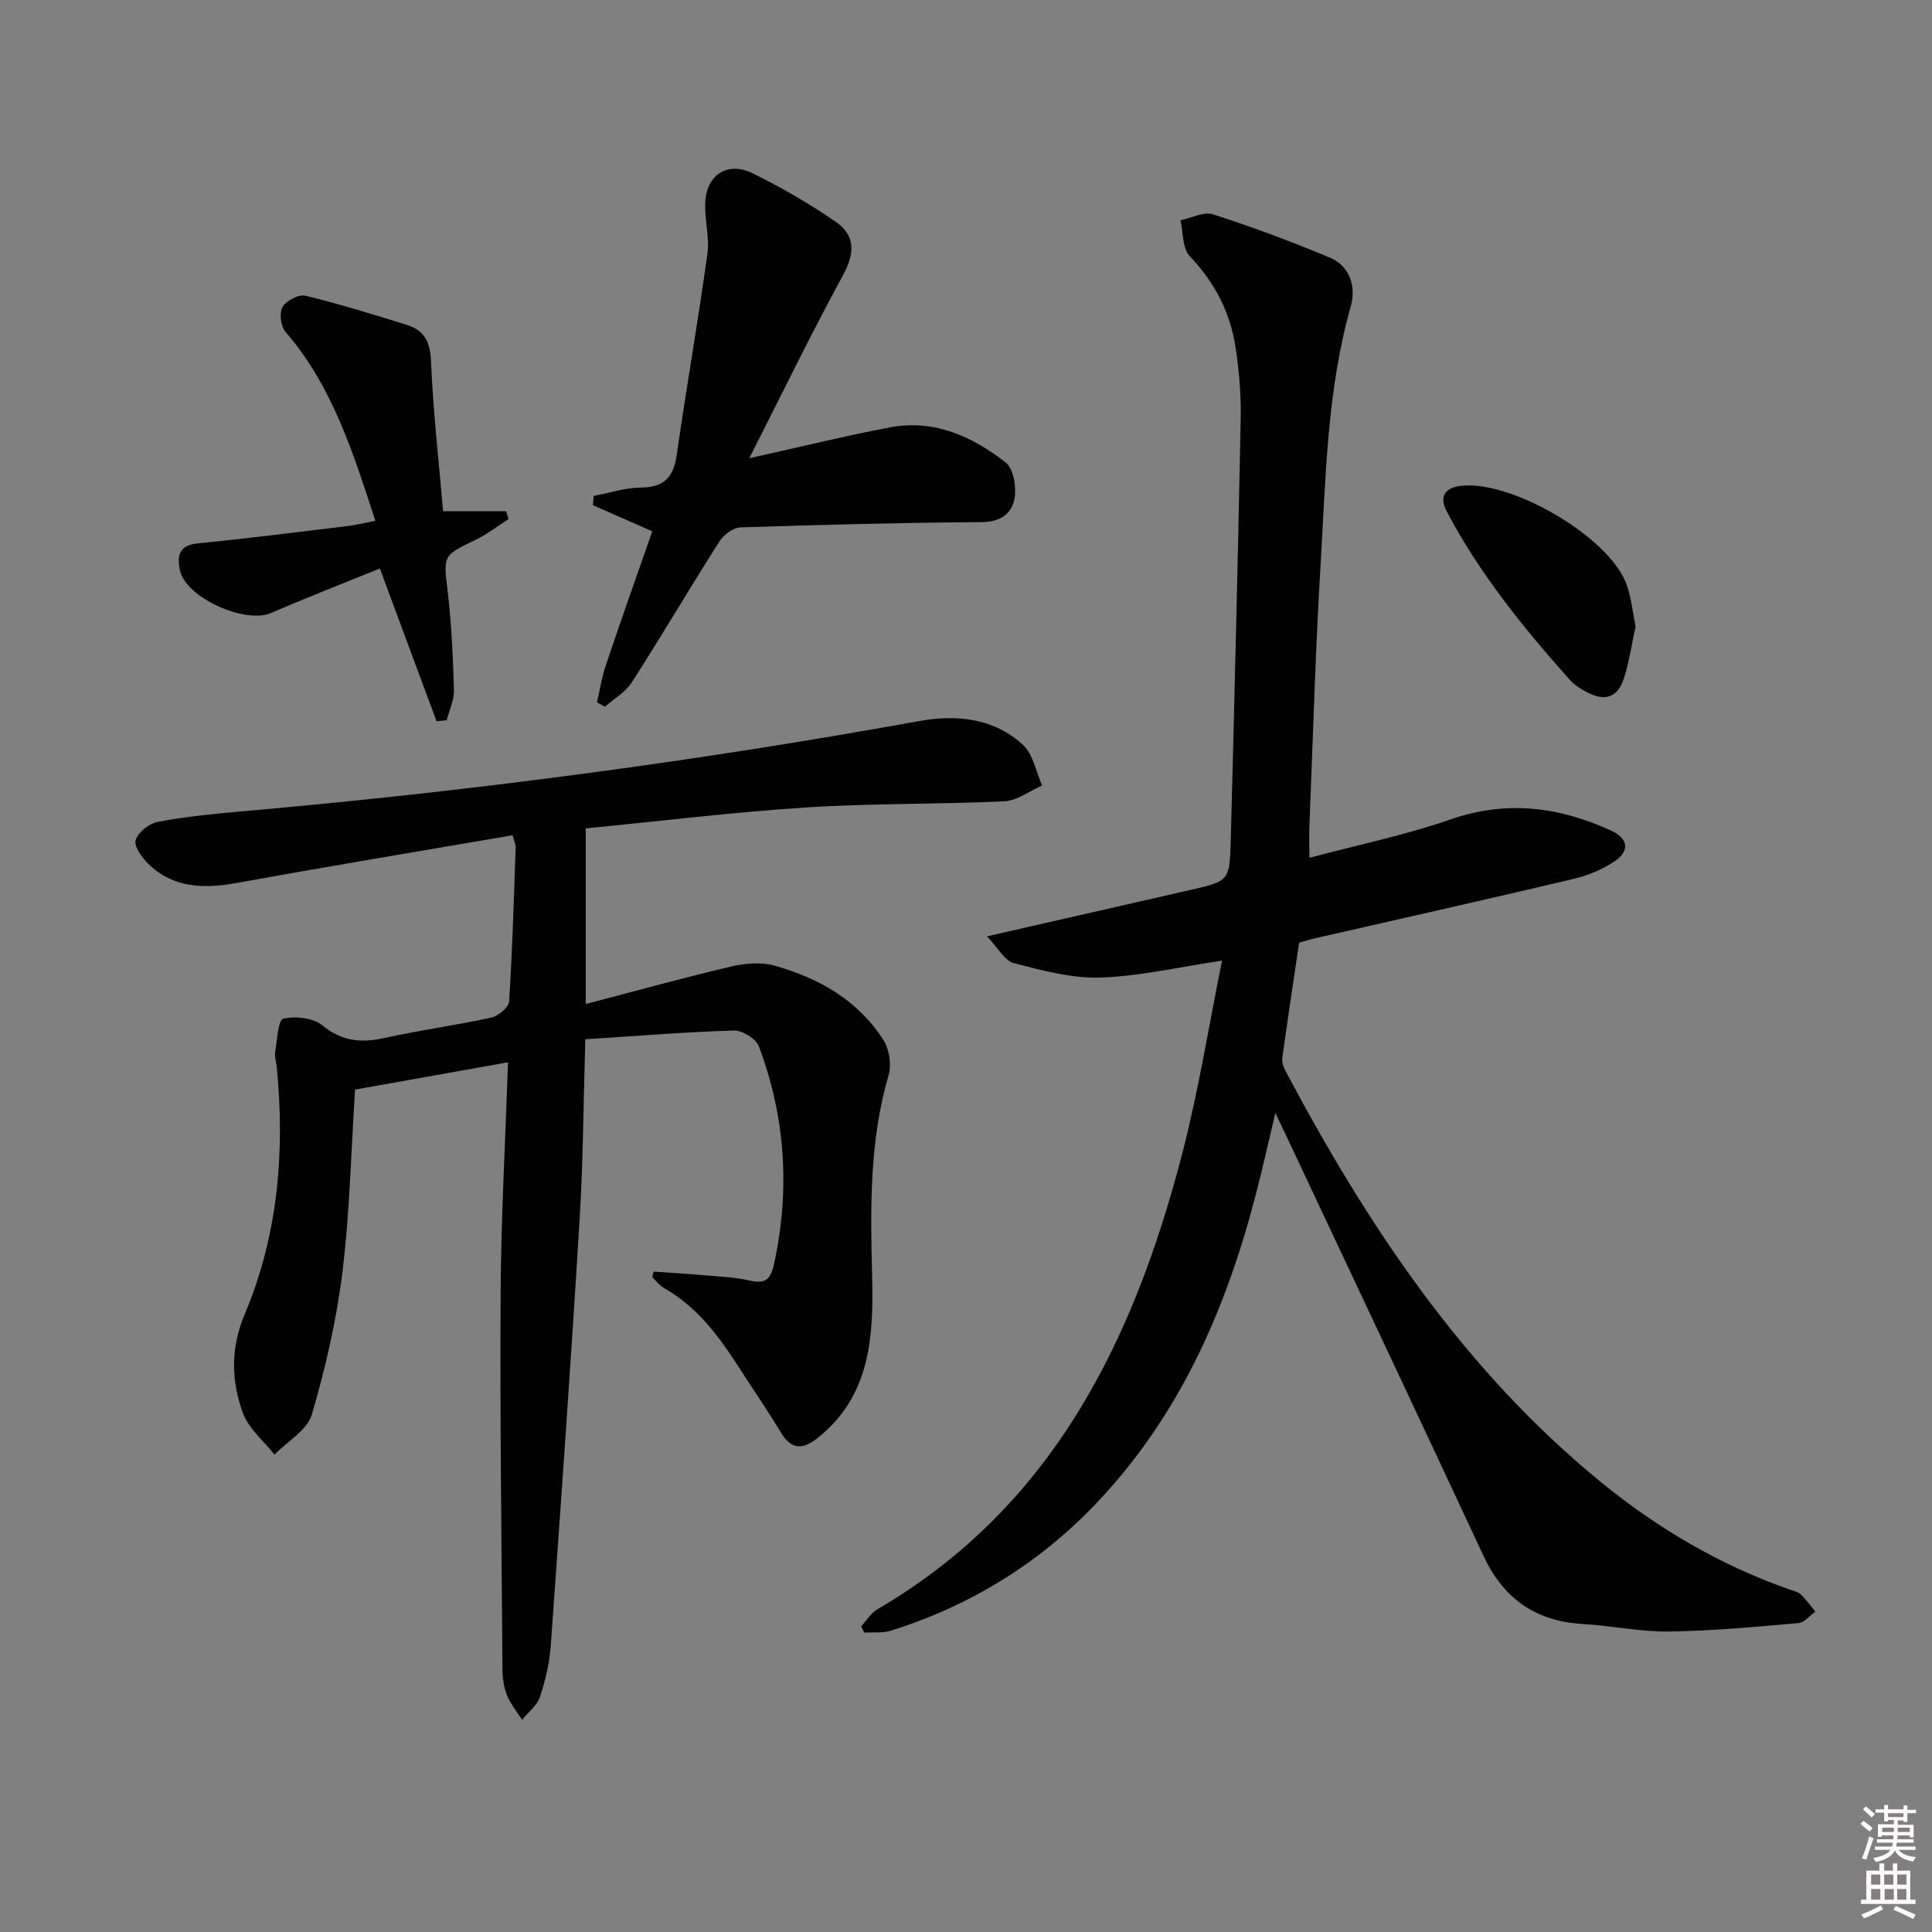
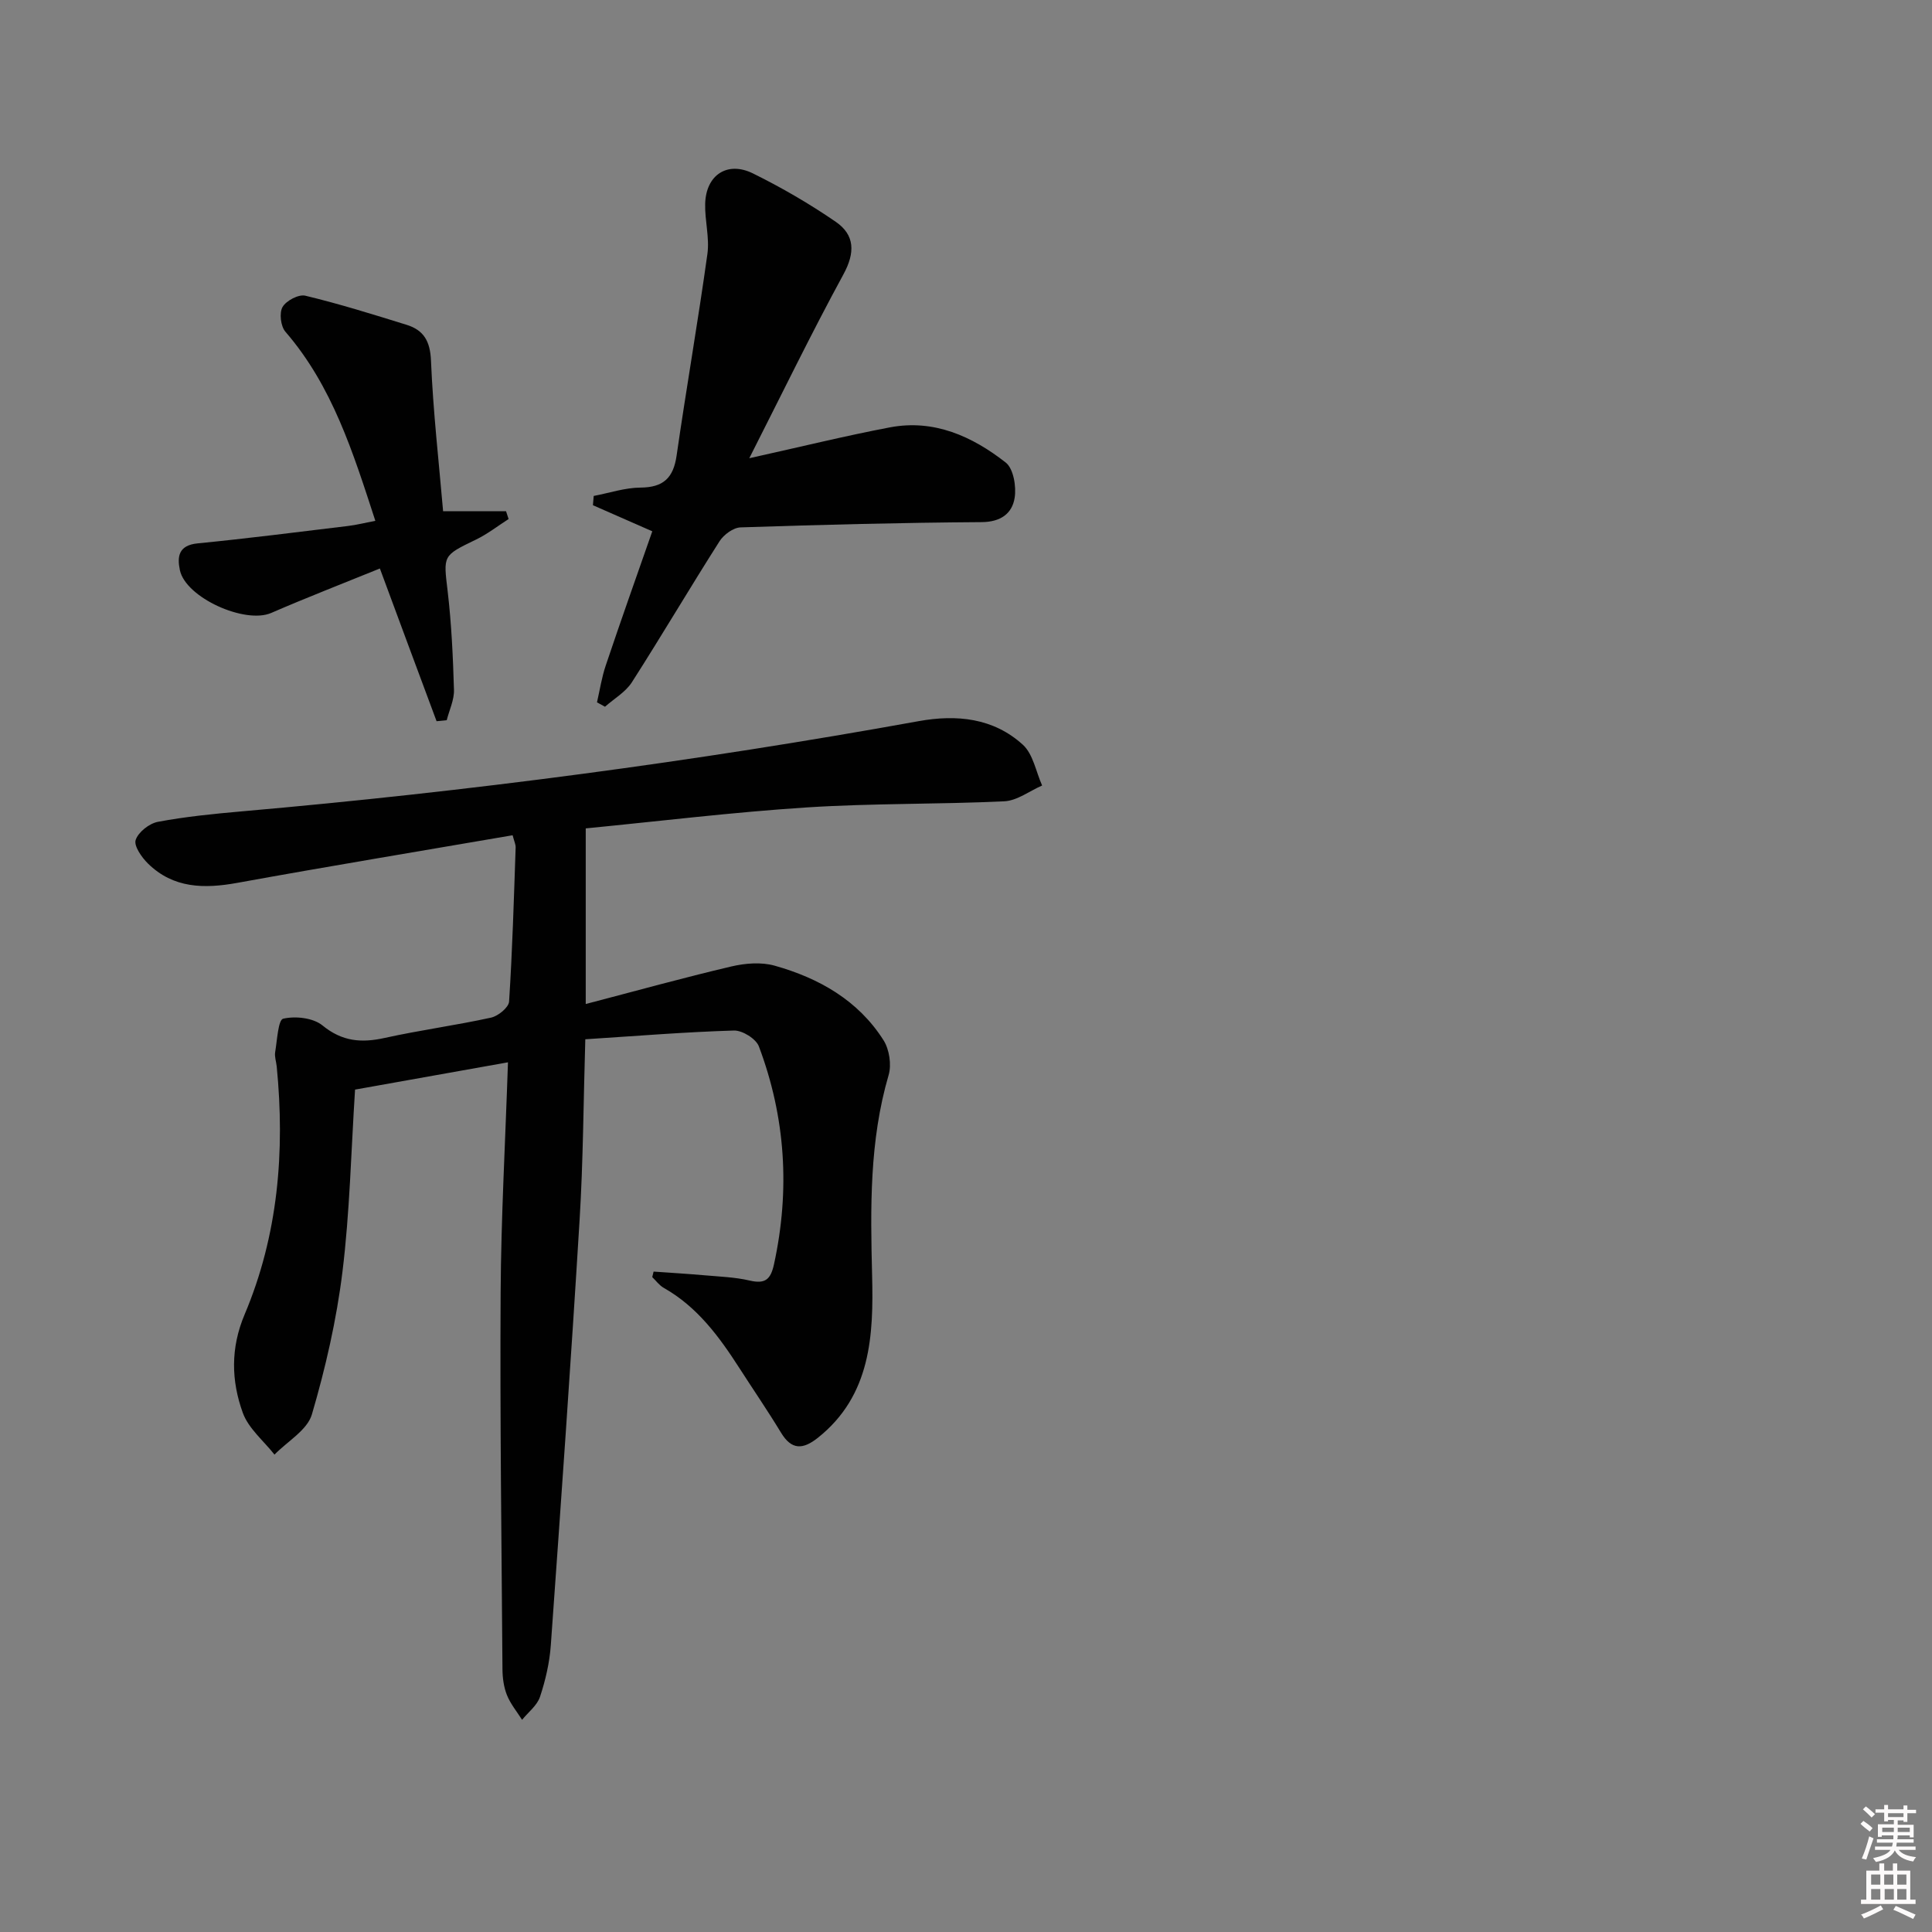
<svg xmlns="http://www.w3.org/2000/svg" enable-background="new 0 0 400 400" viewBox="0 0 400 400">
  <rect x="0" y="0" width="400" height="400" fill="#808080" stroke="none" />
  <path d="m385.2 377.6.6-.6c.6.4 1.3.9 1.9 1.5l-.6.7c-.8-.6-1.4-1.1-1.9-1.6zm.3 7.1c.6-1.4 1.1-2.9 1.5-4.5.3.1.6.3.9.4-.5 1.4-1 2.9-1.5 4.4l-.9-.2zm.2-10.1.6-.6c.7.5 1.3 1.1 1.9 1.6l-.7.7c-.6-.6-1.2-1.2-1.8-1.7zm8.4-.8h.8v.9h1.8v.7h-1.8v1.8h-.8v-.3h-1.2v.9h3.3v2.6h-.8v-.4h-2.5c0 .3 0 .6-.1.8h3.4v.7h-3.5c0 .3-.1.6-.1.8h4v.7h-3.5c.7.9 1.9 1.3 3.6 1.5-.2.2-.4.5-.6.9-1.9-.3-3.2-1.1-3.8-2.3-.5 1.1-1.8 2-3.9 2.4-.2-.3-.4-.5-.6-.8 1.9-.4 3.1-.9 3.6-1.7h-3.2v-.7h3.5c.1-.2.1-.5.2-.8h-3.3v-.7h3.4c0-.2 0-.5 0-.8h-2.4v.3h-.8v-2.6h3.3v-.9h-1.2v.3h-.8v-1.8h-1.8v-.7h1.8v-.9h.8v.9h3.2zm-4.4 5.5h2.4c0-.3 0-.6 0-.9h-2.4zm1.2-3.1h3.2v-.8h-3.2zm4.4 2.2h-2.4v.9h2.5v-.9z" fill="#fcfafa" />
  <path d="m389.2 385.8h.9v1.5h1.8v-1.5h.9v1.5h2.7v6h1.1v.9h-11.3v-.9h1.1v-6h2.7v-1.5zm.2 8.7.5.8c-1.2.6-2.5 1.3-4 1.9-.2-.3-.3-.6-.6-.8 1.6-.6 3-1.3 4.1-1.9zm-2-4.3h1.9v-2.1h-1.9zm0 3.1h1.9v-2.2h-1.9zm2.7-3.1h1.9v-2.1h-1.9zm.1 3.1h1.9v-2.2h-1.9zm2.3 1.3c1.4.6 2.7 1.2 4.1 1.8l-.5.9c-1.5-.7-2.8-1.4-4.1-1.9zm2.2-6.5h-1.9v2.1h1.9zm-1.9 5.2h1.9v-2.2h-1.9z" fill="#fcfafa" />
  <g fill="#010101">
-     <path d="m178.29 336.72c1.12-1.2 2.03-2.75 3.39-3.55 36.32-21.22 53.03-55.64 63.09-94.32 3.4-13.1 5.51-26.54 8.24-39.96-9.05 1.34-17.11 3.24-25.21 3.5-5.95.19-12.05-1.47-17.9-2.98-1.91-.5-3.26-3.16-5.56-5.55 15.1-3.45 28.48-6.5 41.87-9.55 8.22-1.87 8.38-1.86 8.6-10.22.77-29.11 1.49-58.22 2.06-87.34.1-4.96-.32-9.98-1.07-14.89-1.1-7.23-4.34-13.43-9.48-18.83-1.54-1.62-1.33-4.91-1.92-7.43 2.27-.46 4.84-1.84 6.76-1.22 8.15 2.62 16.2 5.62 24.1 8.93 4.29 1.79 5.54 6.09 4.4 10.12-4.94 17.47-5.17 35.46-6.24 53.34-1.07 17.93-1.58 35.89-2.31 53.84-.09 2.28-.01 4.57-.01 6.99 10.03-2.68 19.81-4.68 29.15-7.93 11.64-4.05 22.51-2.65 33.32 2.3 3.49 1.6 3.94 4.17.73 6.34-2.54 1.72-5.59 2.97-8.59 3.68-17.75 4.2-35.56 8.18-53.34 12.25-1.29.3-2.56.7-3.4.94-1.2 8.12-2.4 15.97-3.48 23.83-.12.89.25 1.96.69 2.78 16.98 31.96 36.8 61.77 65.17 84.98 11.8 9.65 24.79 17.29 39.24 22.35.78.27 1.7.46 2.26 1 1.11 1.07 2.01 2.35 3 3.54-1.17.83-2.28 2.28-3.51 2.39-8.92.77-17.87 1.62-26.81 1.74-5.94.08-11.89-1.21-17.86-1.56-9.78-.58-16.41-5.27-20.55-14.15-13.54-29.07-27.25-58.07-40.89-87.09-.56-1.19-1.13-2.37-2.18-4.56-1.47 6.15-2.62 11.37-3.96 16.54-6.17 23.99-15.87 46.21-33.24 64.4-11.83 12.4-26.04 21.1-42.38 26.24-1.72.54-3.68.29-5.53.41-.22-.44-.43-.87-.65-1.3z" />
    <path d="m135.32 263.27c3.49.25 6.99.45 10.48.76 3.14.28 6.34.38 9.39 1.09 3.22.75 4.36-.18 5.06-3.38 3.35-15.37 2.39-30.42-3.13-45.09-.59-1.58-3.42-3.34-5.16-3.29-10.09.3-20.17 1.13-30.78 1.81-.39 12.92-.43 25.18-1.18 37.4-1.79 29.36-3.86 58.71-5.96 88.05-.26 3.61-1.1 7.26-2.24 10.69-.6 1.8-2.43 3.18-3.71 4.76-1.07-1.7-2.41-3.3-3.14-5.14-.66-1.66-.91-3.58-.92-5.38-.19-25.96-.53-51.92-.38-77.87.09-15.61.97-31.21 1.52-47.74-10.64 1.9-21.26 3.8-31.66 5.65-.83 12.91-1.09 25.4-2.61 37.73-1.23 9.97-3.5 19.89-6.33 29.53-.96 3.25-5.07 5.57-7.74 8.31-2.25-2.86-5.38-5.4-6.56-8.65-2.4-6.63-2.56-13.41.37-20.35 6.95-16.44 8.38-33.74 6.65-51.37-.1-.99-.48-2.02-.32-2.96.41-2.45.62-6.68 1.66-6.92 2.53-.59 6.21-.18 8.14 1.4 4.08 3.34 8.07 3.65 12.89 2.58 7.29-1.61 14.71-2.6 22-4.2 1.47-.32 3.66-2.1 3.74-3.33.69-10.62.99-21.27 1.36-31.91.02-.61-.29-1.23-.63-2.52-19.07 3.28-38.04 6.41-56.96 9.85-6.88 1.25-13.28 1.18-18.55-4.01-1.3-1.28-2.94-3.64-2.53-4.87.55-1.63 2.81-3.41 4.6-3.75 5.7-1.07 11.51-1.65 17.3-2.16 47.02-4.12 93.76-10.28 140.2-18.68 7.88-1.43 15.5-.66 21.58 4.88 2.13 1.94 2.71 5.58 3.99 8.44-2.61 1.14-5.17 3.14-7.83 3.27-13.63.65-27.31.39-40.92 1.27-15.22.98-30.39 2.84-45.74 4.34v36.36c10.38-2.71 20.21-5.44 30.13-7.77 2.88-.68 6.23-.95 9.01-.16 9.16 2.58 17.28 7.17 22.52 15.44 1.2 1.9 1.68 5.05 1.05 7.2-3.99 13.64-3.77 27.47-3.42 41.5.31 12.26-.19 24.82-11.23 33.6-3.09 2.45-5.43 2.58-7.64-1.08-2.76-4.55-5.77-8.94-8.65-13.42-4.17-6.48-8.69-12.62-15.6-16.53-.93-.52-1.61-1.48-2.4-2.24.1-.38.19-.76.28-1.14z" />
    <path d="m135.05 110c-4.93-2.17-8.61-3.78-12.29-5.4.05-.64.11-1.28.16-1.92 3.23-.61 6.46-1.71 9.69-1.73 4.72-.03 6.8-1.99 7.47-6.6 2.01-13.94 4.44-27.82 6.38-41.77.47-3.38-.56-6.94-.46-10.41.16-5.93 4.58-8.89 9.9-6.26 5.92 2.92 11.69 6.27 17.13 10.01 3.96 2.72 4.05 6.37 1.59 10.89-6.63 12.17-12.68 24.65-19.49 38.06 10.76-2.38 19.89-4.64 29.12-6.39 9.13-1.73 17.04 1.86 23.97 7.28 1.61 1.26 2.23 4.97 1.85 7.32-.52 3.26-2.91 5-6.85 5.02-16.64.11-33.27.54-49.9 1.09-1.5.05-3.47 1.5-4.34 2.86-6.16 9.67-11.98 19.56-18.16 29.21-1.31 2.04-3.68 3.39-5.56 5.06-.55-.3-1.11-.6-1.66-.91.59-2.56.98-5.18 1.82-7.65 3.1-9.24 6.37-18.43 9.63-27.76z" />
    <path d="m78.65 117.7c-7.77 3.16-15.19 6.03-22.49 9.2-5.43 2.36-17.73-3.16-18.92-8.87-.59-2.82-.26-5.14 3.67-5.53 10.39-1.02 20.76-2.35 31.13-3.6 1.77-.21 3.51-.66 5.67-1.07-4.61-14.15-8.89-27.89-18.62-39.15-.98-1.13-1.3-3.89-.59-5.12.75-1.31 3.33-2.67 4.71-2.34 7.07 1.7 14.02 3.87 20.97 6.03 3.53 1.09 4.88 3.37 5.05 7.4.44 10.54 1.64 21.06 2.51 31.19h13.03c.18.54.35 1.08.53 1.62-2.25 1.44-4.39 3.12-6.78 4.27-6.93 3.35-6.72 3.24-5.83 10.74.79 6.75 1.1 13.57 1.3 20.37.06 2.07-.97 4.18-1.5 6.27-.7.07-1.4.14-2.1.21-3.85-10.32-7.67-20.63-11.74-31.62z" />
-     <path d="m338.63 129.69c-.77 3.56-1.29 7.17-2.37 10.62-1.28 4.09-3.9 5-7.69 3.01-1.3-.69-2.64-1.52-3.61-2.61-9.58-10.78-18.66-21.95-25.41-34.79-1.46-2.77-.79-4.82 2.71-5.3 10.38-1.41 30.74 10.4 34.45 20.24 1.02 2.74 1.28 5.76 1.92 8.83z" />
  </g>
</svg>